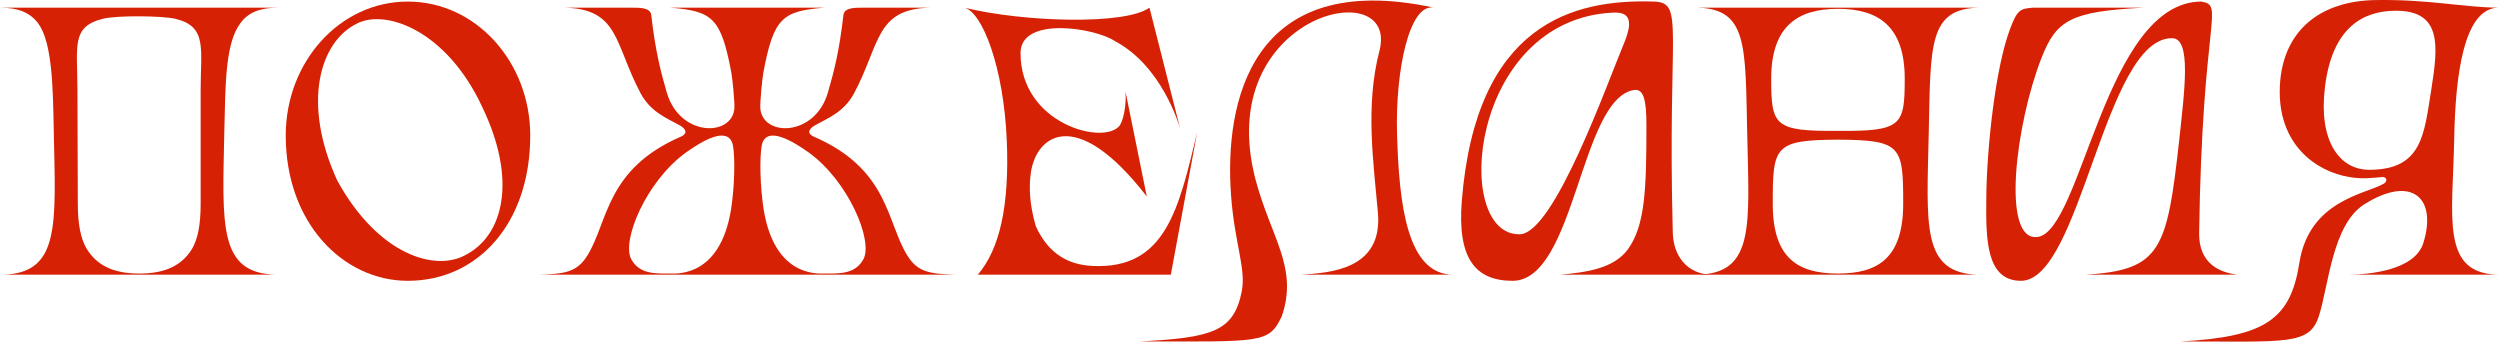
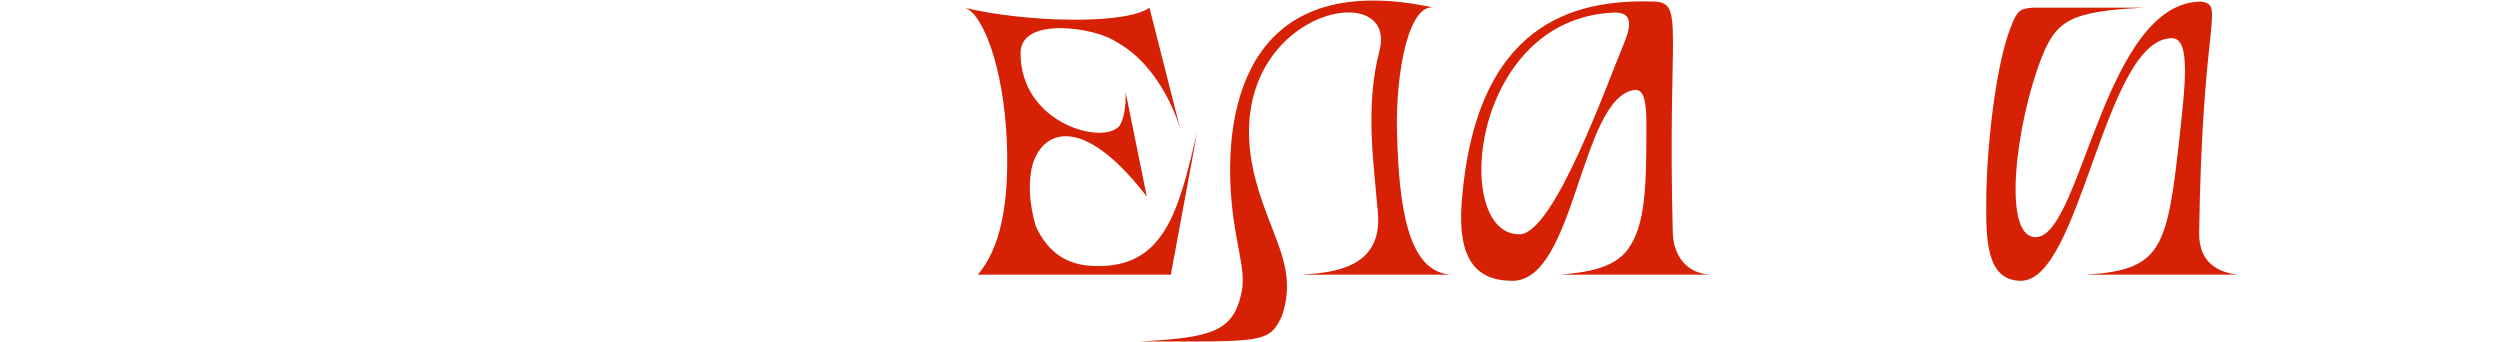
<svg xmlns="http://www.w3.org/2000/svg" viewBox="0 0 209.719 28.658" fill="none">
-   <path d="M0 0.644H23.328C21.792 0.644 20.8 1.06 20.16 1.956C18.88 3.652 18.912 7.204 18.816 11.076C18.656 18.884 18.304 22.948 23.168 23.044H0.192C5.056 22.948 4.672 18.884 4.512 11.076C4.448 7.332 4.384 3.556 3.2 1.956C2.528 1.06 1.536 0.644 0 0.644ZM16.832 17.092V7.556C16.832 4.068 17.408 2.212 14.688 1.572C13.568 1.316 9.792 1.284 8.64 1.572C5.952 2.244 6.496 3.844 6.496 7.556L6.528 17.092C6.528 18.756 6.752 19.94 7.232 20.804C8.128 22.308 9.568 22.948 11.68 22.948C13.76 22.948 15.2 22.34 16.096 20.9C16.608 20.036 16.832 18.82 16.832 17.092Z" fill="#D62105" />
-   <path d="M34.209 23.556C28.801 23.556 23.969 18.724 23.969 11.364C23.969 5.22 28.481 0.132 34.209 0.132C39.937 0.132 44.481 5.22 44.481 11.364C44.481 18.724 40.097 23.556 34.209 23.556ZM28.289 15.14C31.713 21.38 36.513 22.82 39.073 21.38C42.209 19.748 43.425 15.14 40.449 8.964C37.473 2.564 32.353 0.708 29.921 1.988C26.817 3.524 25.313 8.644 28.289 15.14Z" fill="#D62105" />
-   <path d="M76.101 21.412C76.997 22.884 78.085 22.98 80.261 23.044H45.125C47.301 22.98 48.389 22.884 49.285 21.412C51.013 18.628 50.821 14.18 57.125 11.46C57.701 11.204 57.573 10.82 56.997 10.5C56.037 9.956 54.629 9.444 53.765 7.876C51.525 3.684 51.973 0.74 47.333 0.644H52.837C53.637 0.644 54.501 0.612 54.629 1.22C54.981 4.324 55.429 6.02 55.941 7.78C57.029 11.492 61.413 11.492 61.605 9.092C61.637 8.516 61.445 6.628 61.349 6.084C60.485 1.476 59.749 0.932 56.229 0.644H69.157C65.637 0.932 64.901 1.476 64.037 6.084C63.941 6.628 63.749 8.516 63.781 9.092C63.973 11.492 68.357 11.492 69.445 7.78C69.957 6.02 70.405 4.324 70.757 1.22C70.885 0.612 71.749 0.644 72.549 0.644H78.053C73.413 0.74 73.861 3.684 71.621 7.876C70.757 9.444 69.349 9.956 68.389 10.5C67.813 10.82 67.685 11.204 68.261 11.46C74.565 14.18 74.373 18.628 76.101 21.412ZM61.413 16.932C61.701 14.596 61.605 12.548 61.445 12.036C60.997 10.628 59.013 11.748 57.573 12.772C54.213 15.172 52.101 20.228 52.965 21.764C53.669 23.012 54.949 22.948 56.261 22.948C56.837 22.948 60.677 23.236 61.413 16.932ZM72.421 21.764C73.285 20.228 71.173 15.172 67.813 12.772C66.373 11.748 64.389 10.628 63.941 12.036C63.781 12.548 63.685 14.596 63.973 16.932C64.709 23.236 68.549 22.948 69.125 22.948C70.437 22.948 71.717 23.012 72.421 21.764Z" fill="#D62105" />
  <path d="M98.218 23.044H82.026C83.882 20.868 84.682 17.22 84.458 11.812C84.202 5.636 82.41 1.028 80.906 0.644C85.866 1.86 94.41 2.116 96.426 0.644L99.018 10.852C98.89 10.404 97.45 5.54 93.546 3.46C91.914 2.34 85.61 1.316 85.61 4.452C85.61 10.404 92.618 12.228 93.93 10.532C94.41 9.764 94.474 8.228 94.41 7.652L96.202 16.484C90.122 8.612 86.73 11.46 86.442 14.788C86.346 15.556 86.314 16.996 86.89 18.98C87.978 21.348 89.674 22.212 91.626 22.308C97.802 22.628 98.89 17.476 100.426 11.108L98.218 23.044Z" fill="#D62105" />
  <path d="M121.927 23.044H109.126C111.494 22.884 116.006 22.66 115.591 17.86C115.239 13.732 114.502 8.932 115.719 4.26C117.415 -2.332 101.703 1.188 105.319 15.044C106.599 19.908 108.935 22.436 107.526 26.532C106.438 28.836 105.83 28.644 95.623 28.644C101.703 28.324 103.495 27.812 104.166 24.452C104.55 22.564 103.559 20.388 103.271 16.388C102.694 8.612 104.903 -2.684 120.295 0.644C118.214 0.228 117.063 5.956 117.191 11.076C117.351 17.252 118.054 23.044 121.927 23.044Z" fill="#D62105" />
  <path d="M126.883 23.556C123.779 23.556 122.243 21.7 122.626 16.868C123.811 1.956 132.003 -0.092 138.755 0.132C141.346 0.228 139.874 2.308 140.323 19.396C140.323 21.444 141.538 23.044 143.651 23.044H130.851C133.058 22.852 135.363 22.532 136.546 20.932C138.018 18.916 138.114 15.844 138.114 10.5C138.114 8.388 137.89 7.396 137.027 7.556C132.546 8.388 132.131 23.556 126.883 23.556ZM127.491 19.652C130.371 19.588 134.818 7.012 136.226 3.652C137.155 1.444 136.482 0.996 135.267 1.06C123.266 1.668 121.763 19.78 127.491 19.652Z" fill="#D62105" />
-   <path d="M165.991 23.044H142.375C147.239 22.948 146.727 18.884 146.567 11.076C146.407 3.812 146.599 0.74 142.375 0.644H165.991C161.767 0.74 161.959 3.812 161.799 11.076C161.639 18.884 161.127 22.948 165.991 23.044ZM154.183 10.98C159.527 11.012 159.783 10.564 159.783 6.596C159.783 2.18 157.543 0.74 154.183 0.74C150.823 0.74 148.583 2.18 148.583 6.596C148.583 10.564 148.839 11.012 154.183 10.98ZM148.711 17.092C148.711 21.668 150.823 22.948 154.183 22.948C157.511 22.948 159.655 21.668 159.655 17.092C159.655 12.26 159.527 11.748 154.183 11.716C148.839 11.748 148.711 12.26 148.711 17.092Z" fill="#D62105" />
  <path d="M187.745 23.044H174.945C181.281 22.66 181.793 20.964 182.817 11.684C183.265 7.492 183.841 3.204 182.209 3.204C176.545 3.172 174.561 23.556 169.537 23.556C166.593 23.556 166.593 20.036 166.625 16.644C166.657 12.452 167.393 5.604 168.641 2.372C169.249 0.74 169.537 0.74 170.529 0.644H179.809C173.729 0.964 172.513 1.668 171.265 4.836C169.089 10.372 167.841 20.324 170.945 19.876C174.657 19.332 176.609 0.132 184.673 0.132C186.657 0.484 184.737 1.38 184.481 19.556C184.449 22.116 186.209 22.884 187.745 23.044Z" fill="#D62105" />
-   <path d="M209.719 23.044H196.919C198.775 23.044 202.583 22.66 203.287 20.388C204.471 16.58 202.295 14.66 198.359 17.124C195.639 18.82 195.351 23.972 194.519 26.532C193.719 28.964 191.863 28.644 182.935 28.644C190.071 28.26 192.151 26.756 192.887 22.052C193.719 16.772 198.487 16.292 199.991 15.396C200.311 15.204 200.215 14.82 199.831 14.852C199.063 14.916 198.167 15.044 197.079 14.852C194.327 14.404 190.999 12.132 191.255 7.172C191.479 2.724 194.455 0.068 199.319 0.004C203.799 -0.06 206.551 0.612 209.559 0.644C206.679 0.708 205.975 6.308 205.879 11.62C205.751 18.276 204.695 23.044 209.719 23.044ZM195.031 7.332C194.487 11.812 196.247 14.244 198.743 14.244C203.191 14.244 203.351 11.3 203.959 7.492C204.535 3.844 204.855 0.9 200.983 0.9C198.295 0.9 195.639 2.244 195.031 7.332Z" fill="#D62105" />
</svg>